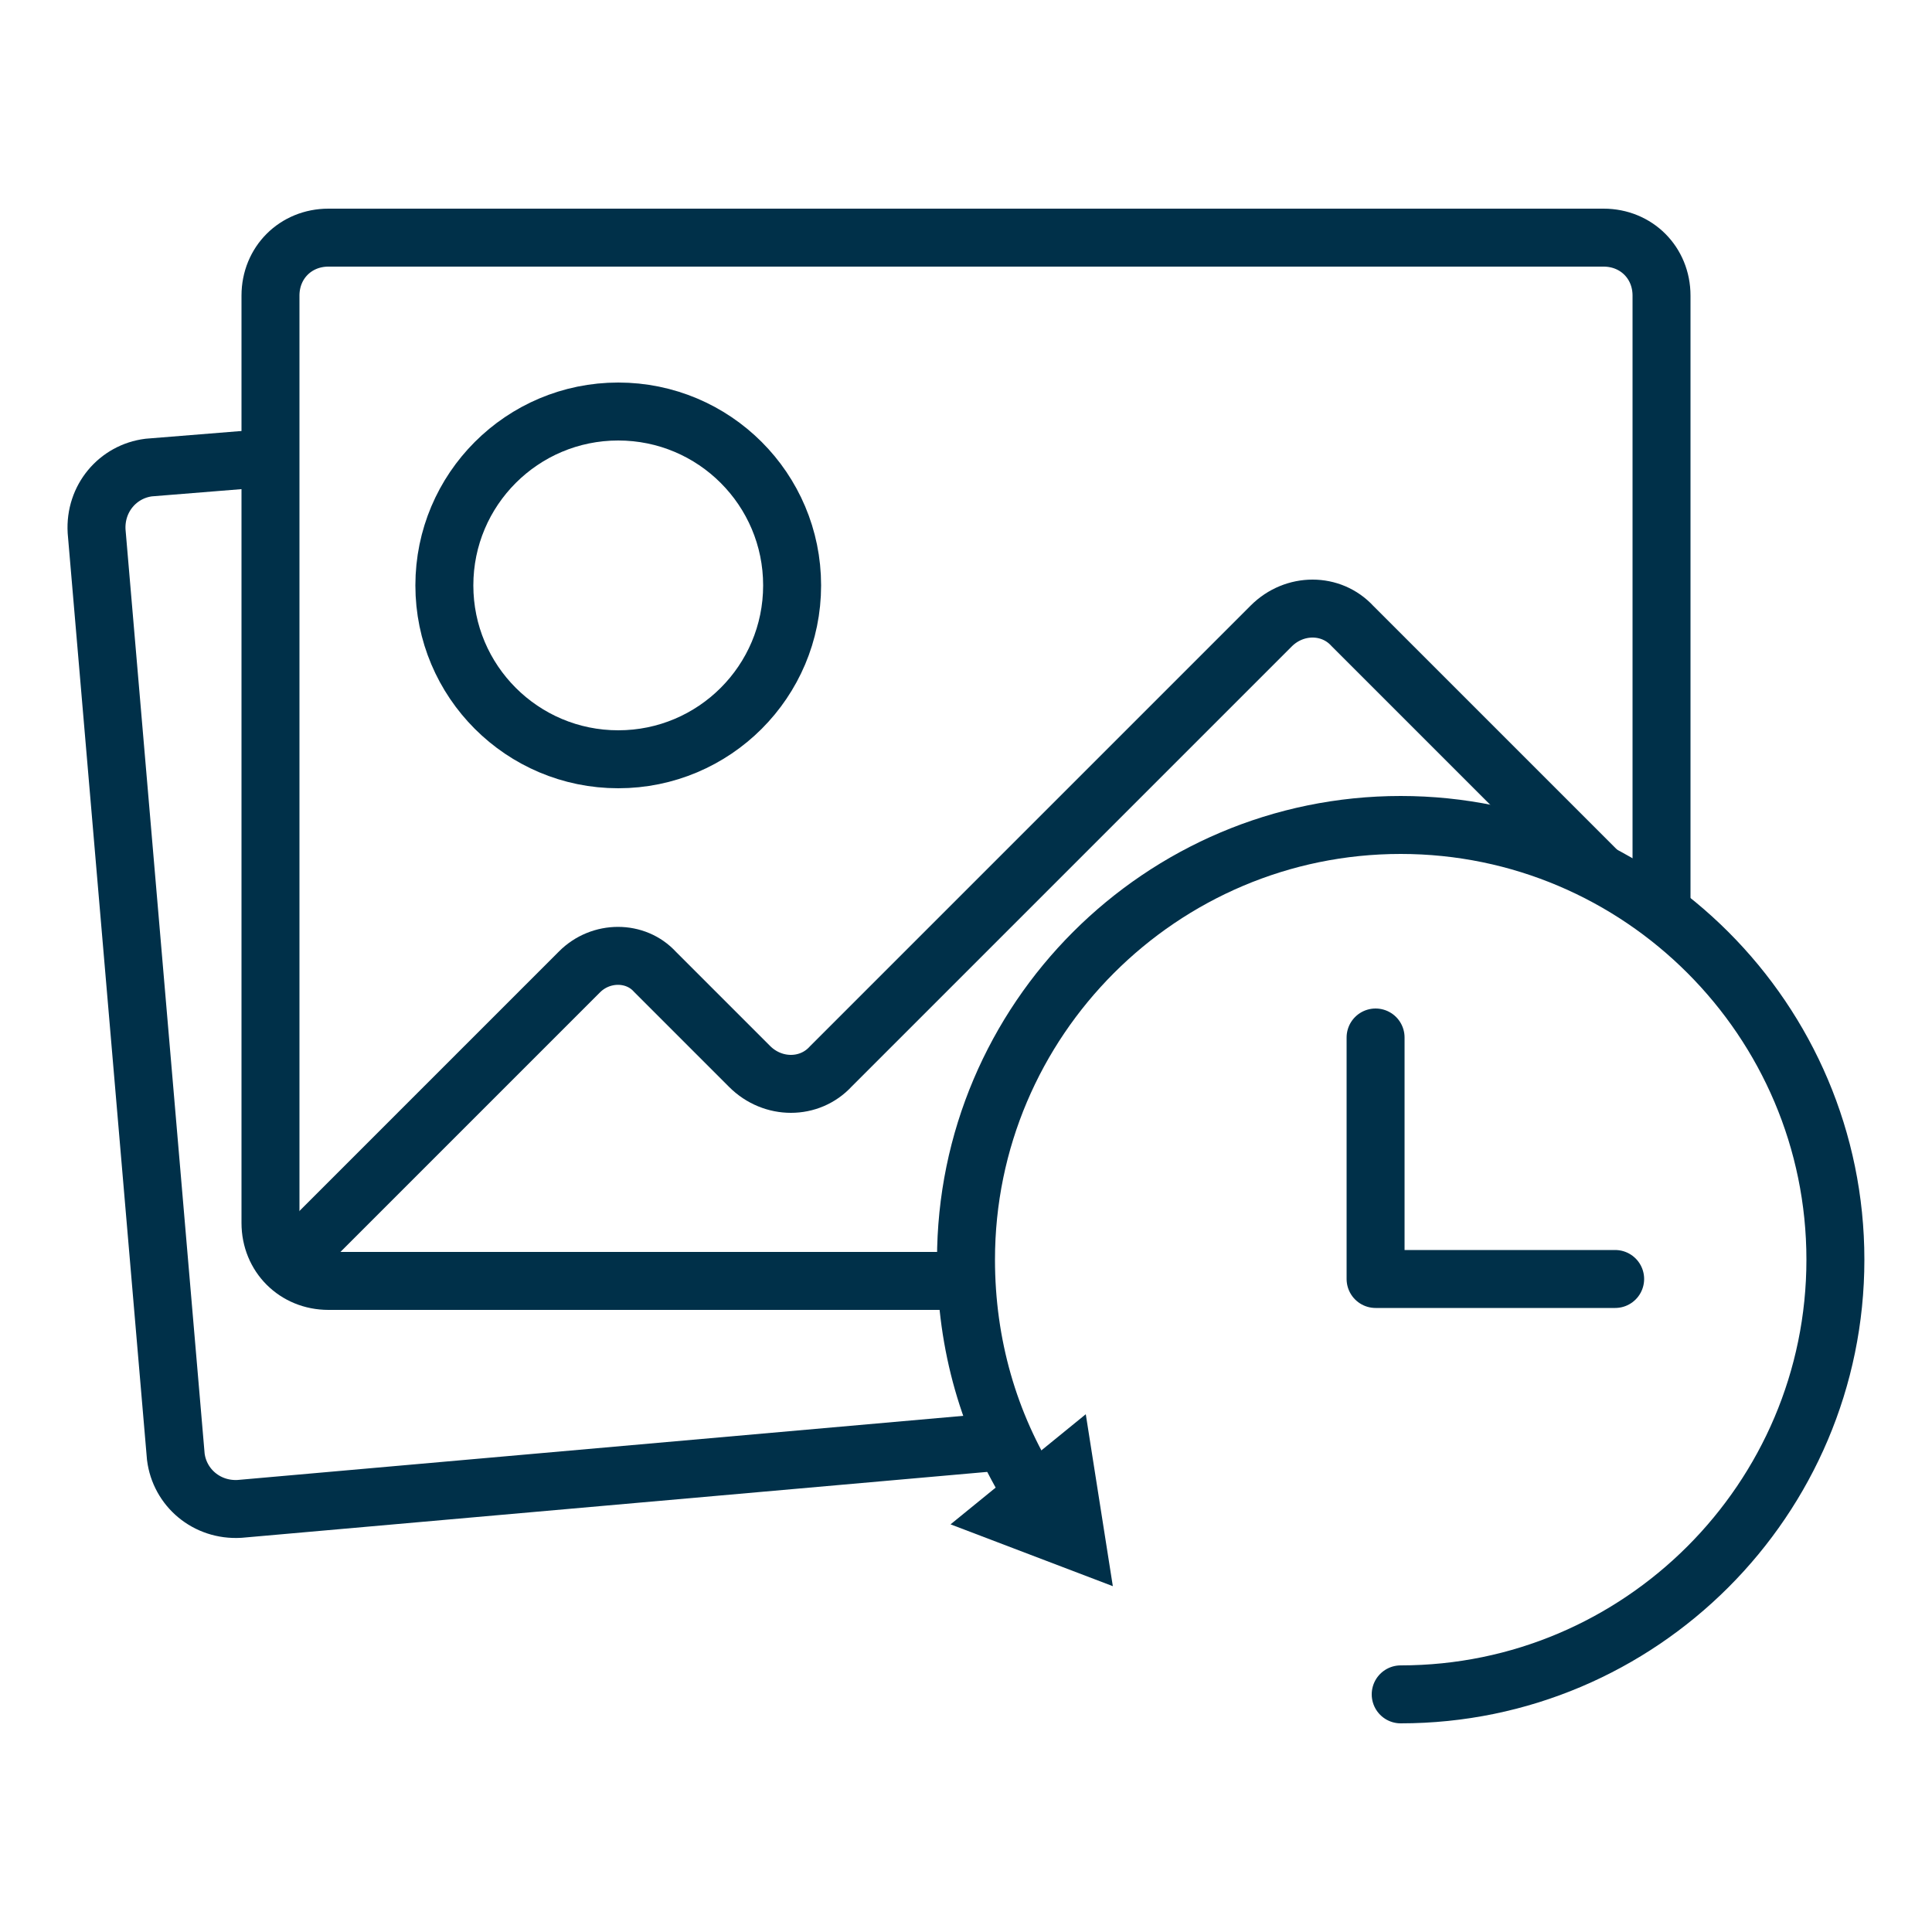
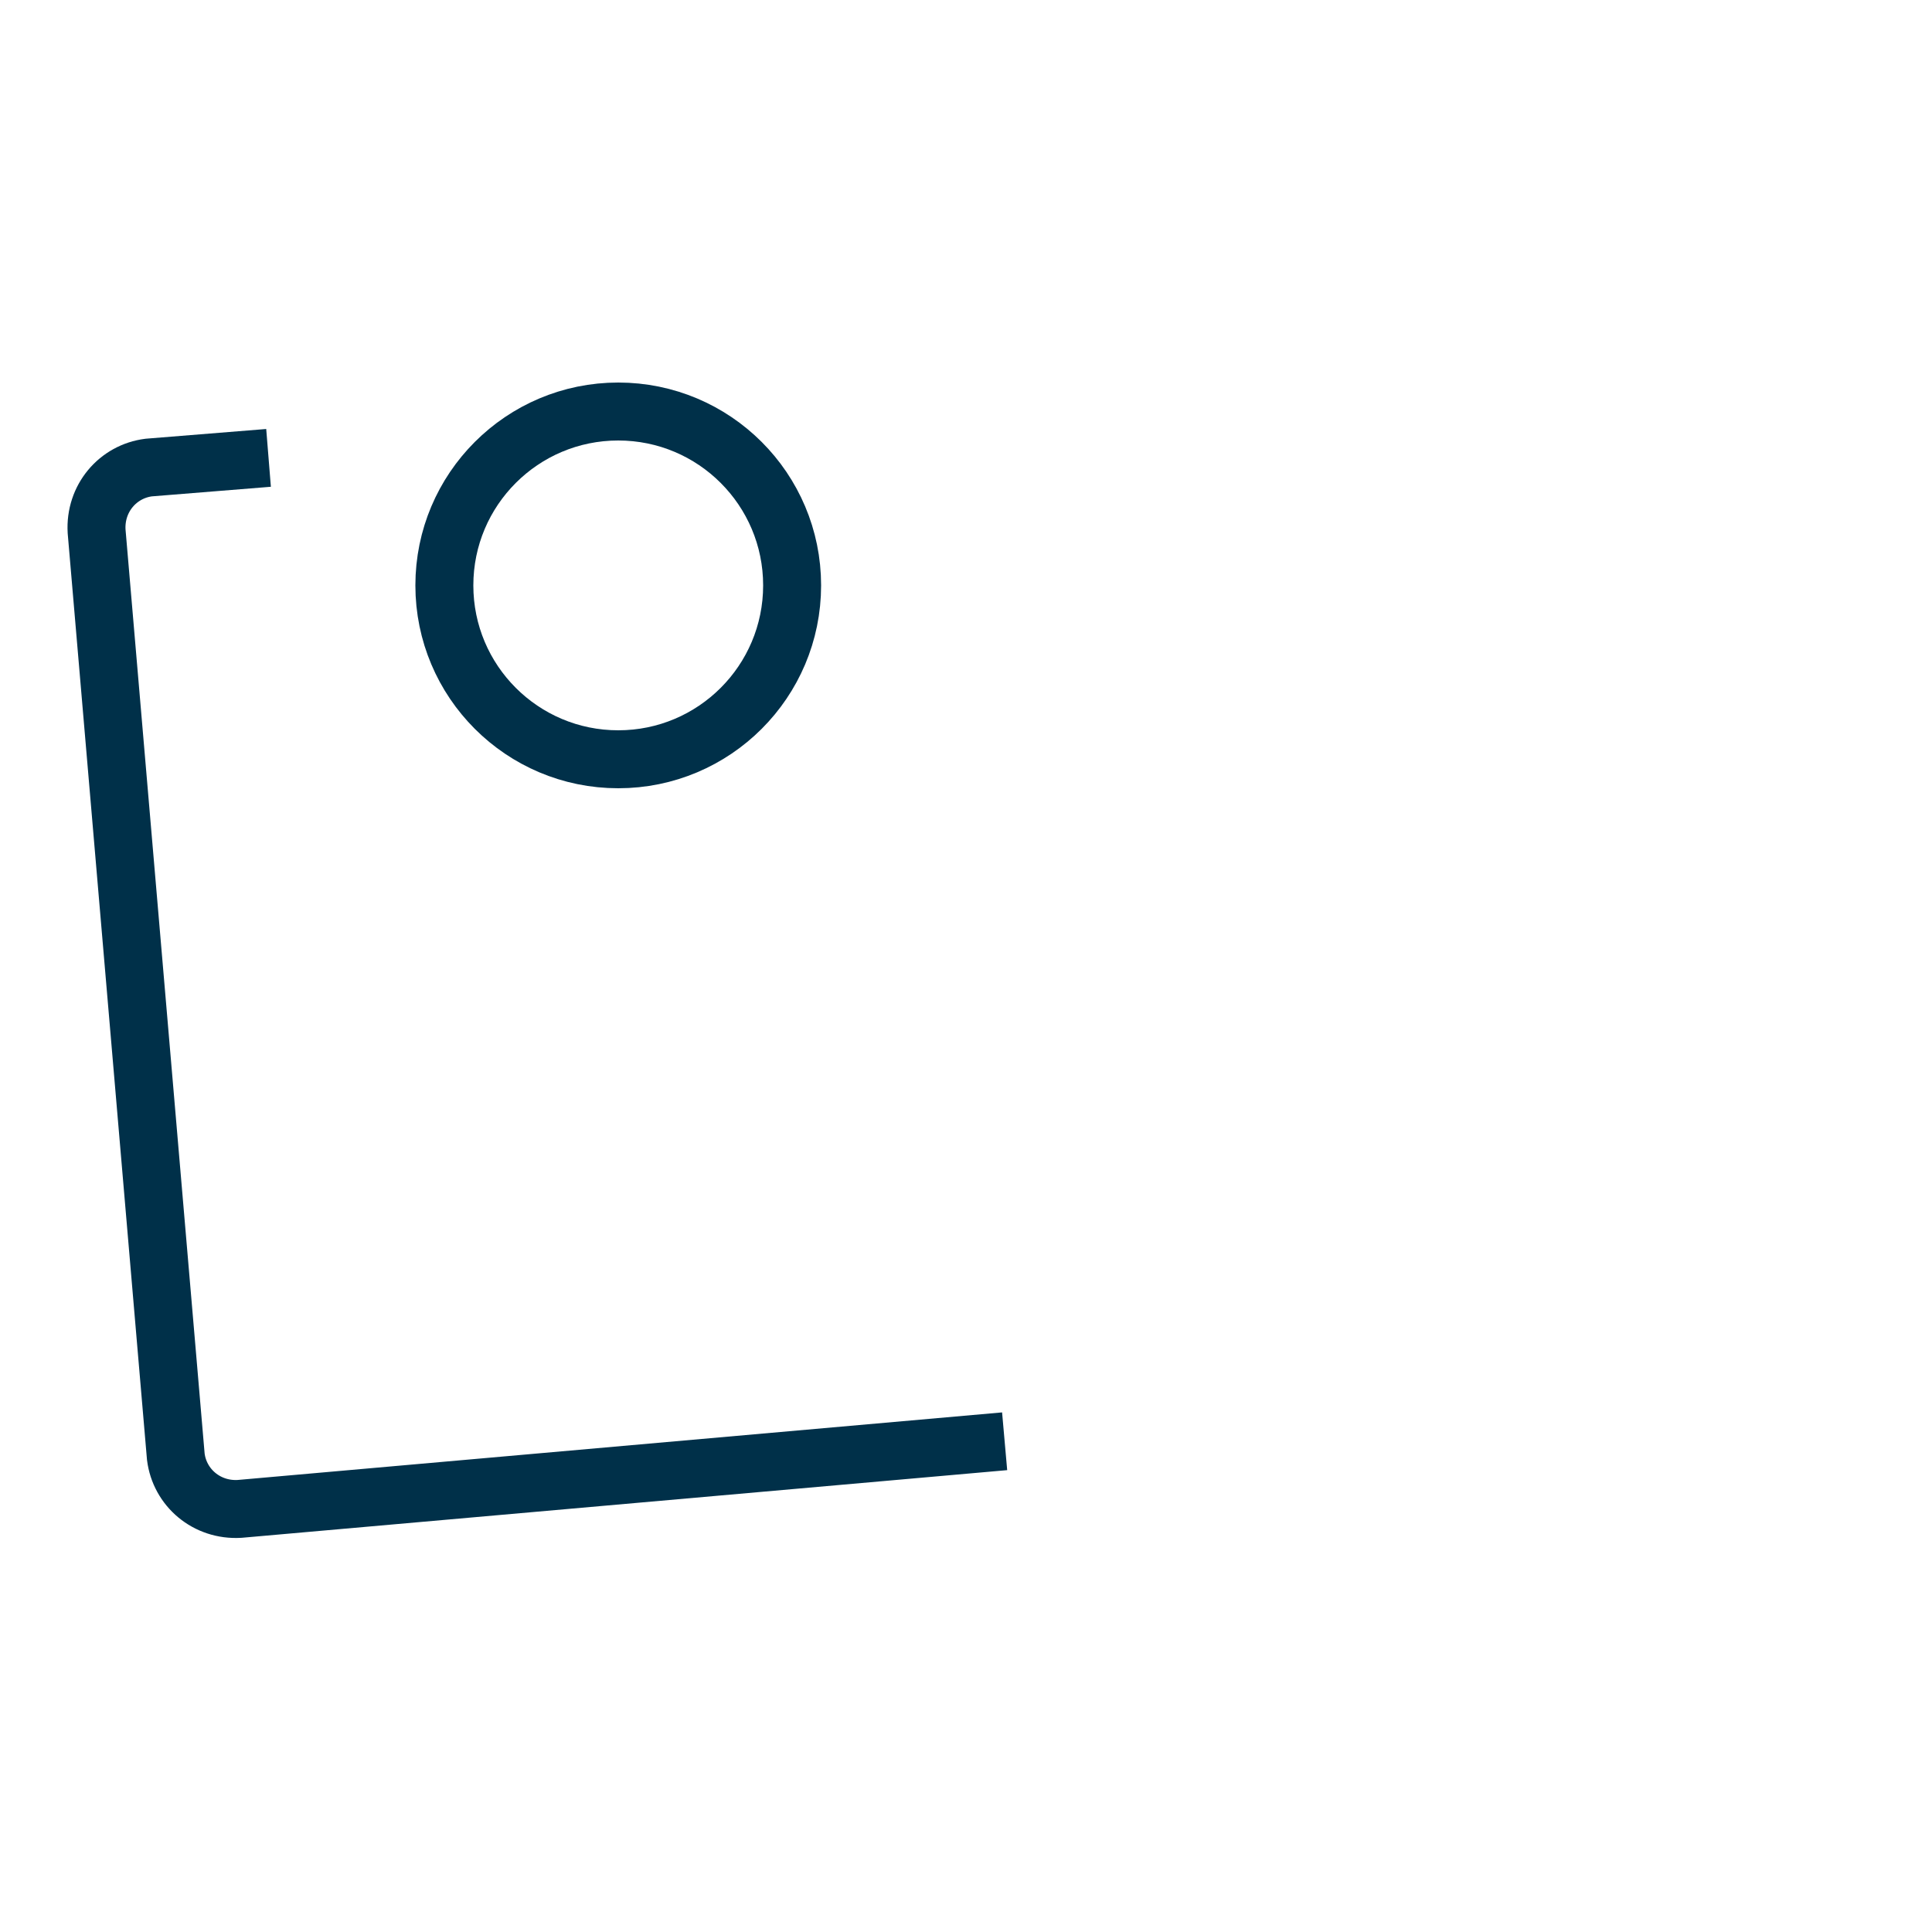
<svg xmlns="http://www.w3.org/2000/svg" version="1.1" id="Layer_1" x="0px" y="0px" viewBox="0 0 100 100" style="enable-background:new 0 0 100 100;" xml:space="preserve">
  <style type="text/css">
	.st0{fill:none;stroke:#003049;stroke-width:3;stroke-linejoin:round;}
	.st1{fill:none;stroke:#003049;stroke-width:3;stroke-linecap:round;stroke-linejoin:round;}
	.st2{fill:#003049;}
</style>
  <g>
    <circle class="st0" cx="32" cy="30.3" r="9" />
-     <path class="st0" d="M14,66.3l16-16c1.1-1.1,2.9-1.1,3.9,0l4.9,4.9c1.2,1.2,3.1,1.2,4.2,0l22.8-22.8c1.2-1.2,3.1-1.2,4.2,0   l12.7,12.7" />
    <g>
      <g>
-         <path class="st1" d="M53.4,77.2c-2.2-3.5-3.4-7.6-3.4-12c0-12.4,10.1-22.5,22.5-22.5S95,52.8,95,65.2S84.9,87.7,72.5,87.7" />
        <g>
-           <polygon class="st2" points="56.2,73.2 57.6,82.1 49.2,78.9     " />
-         </g>
+           </g>
      </g>
    </g>
-     <polyline class="st1" points="83.6,66.2 71.2,66.2 71.2,53.7  " />
    <path class="st0" d="M52,74.6l-39.6,3.5c-1.7,0.1-3.1-1.1-3.3-2.7L5,27.5c-0.1-1.7,1.1-3.1,2.7-3.3l6.2-0.5" />
-     <path class="st0" d="M50,66.3H17c-1.7,0-3-1.3-3-3v-48c0-1.7,1.3-3,3-3h66c1.7,0,3,1.3,3,3v31.9" />
  </g>
</svg>